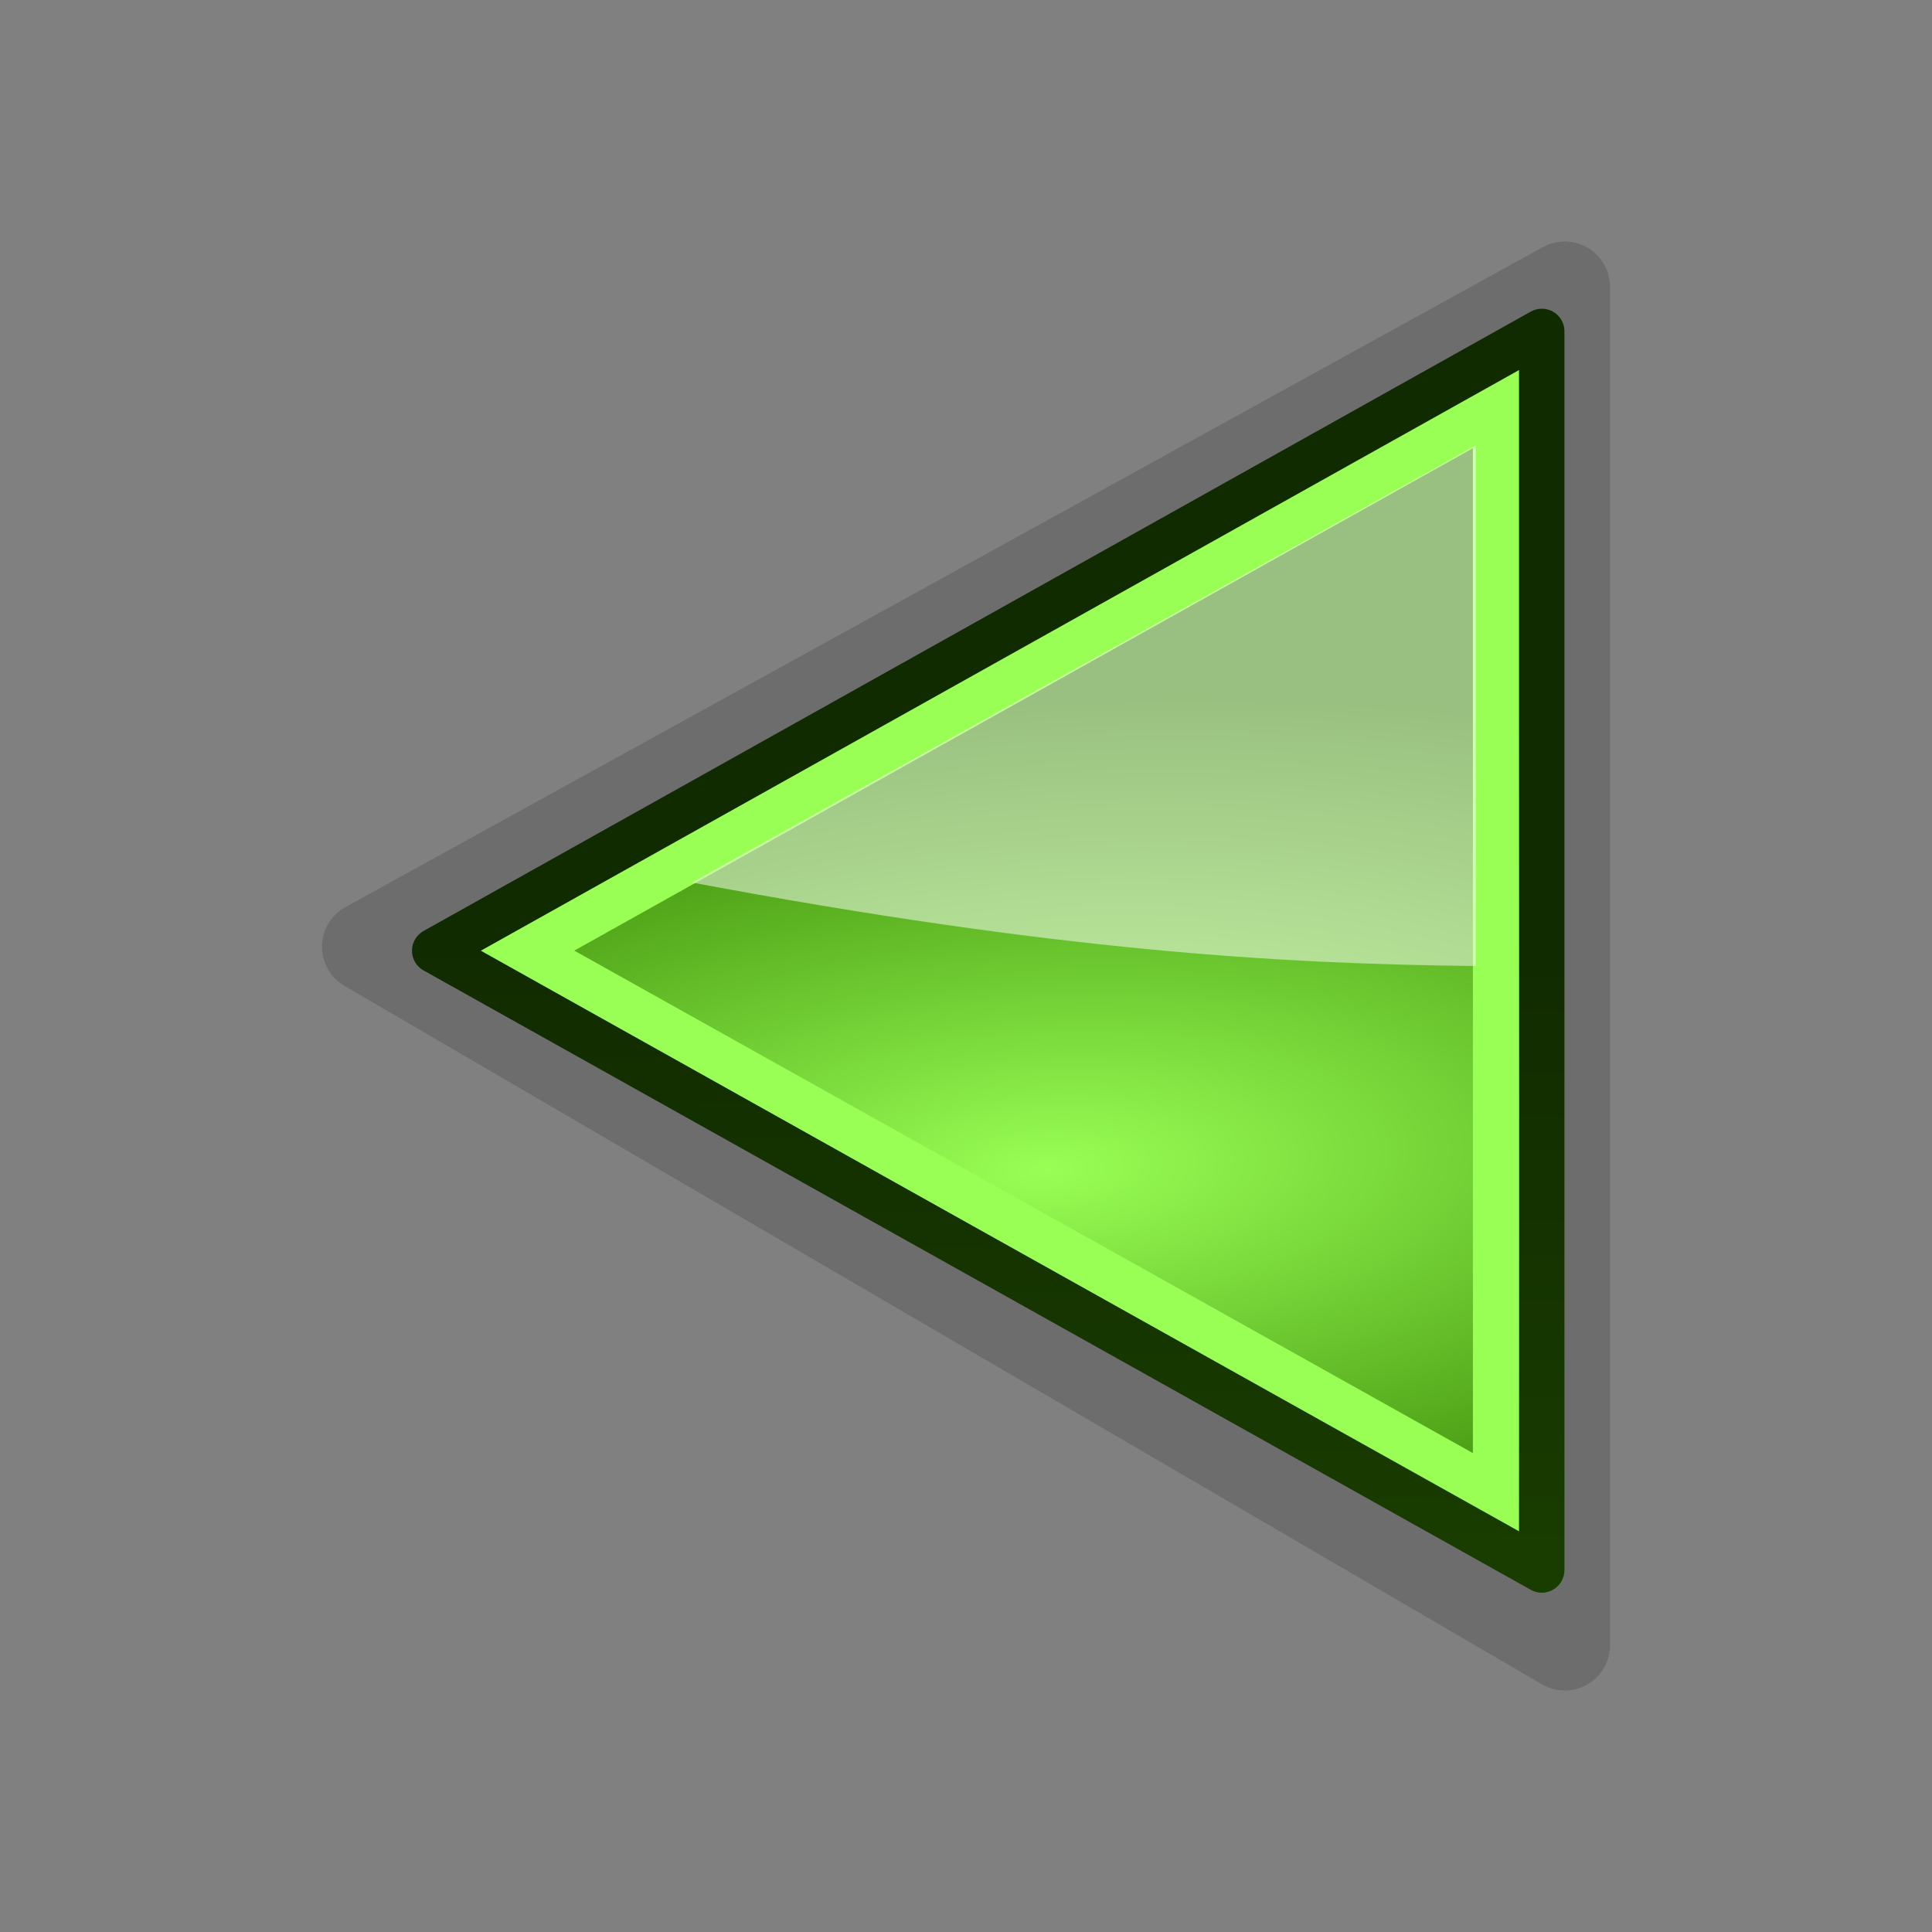
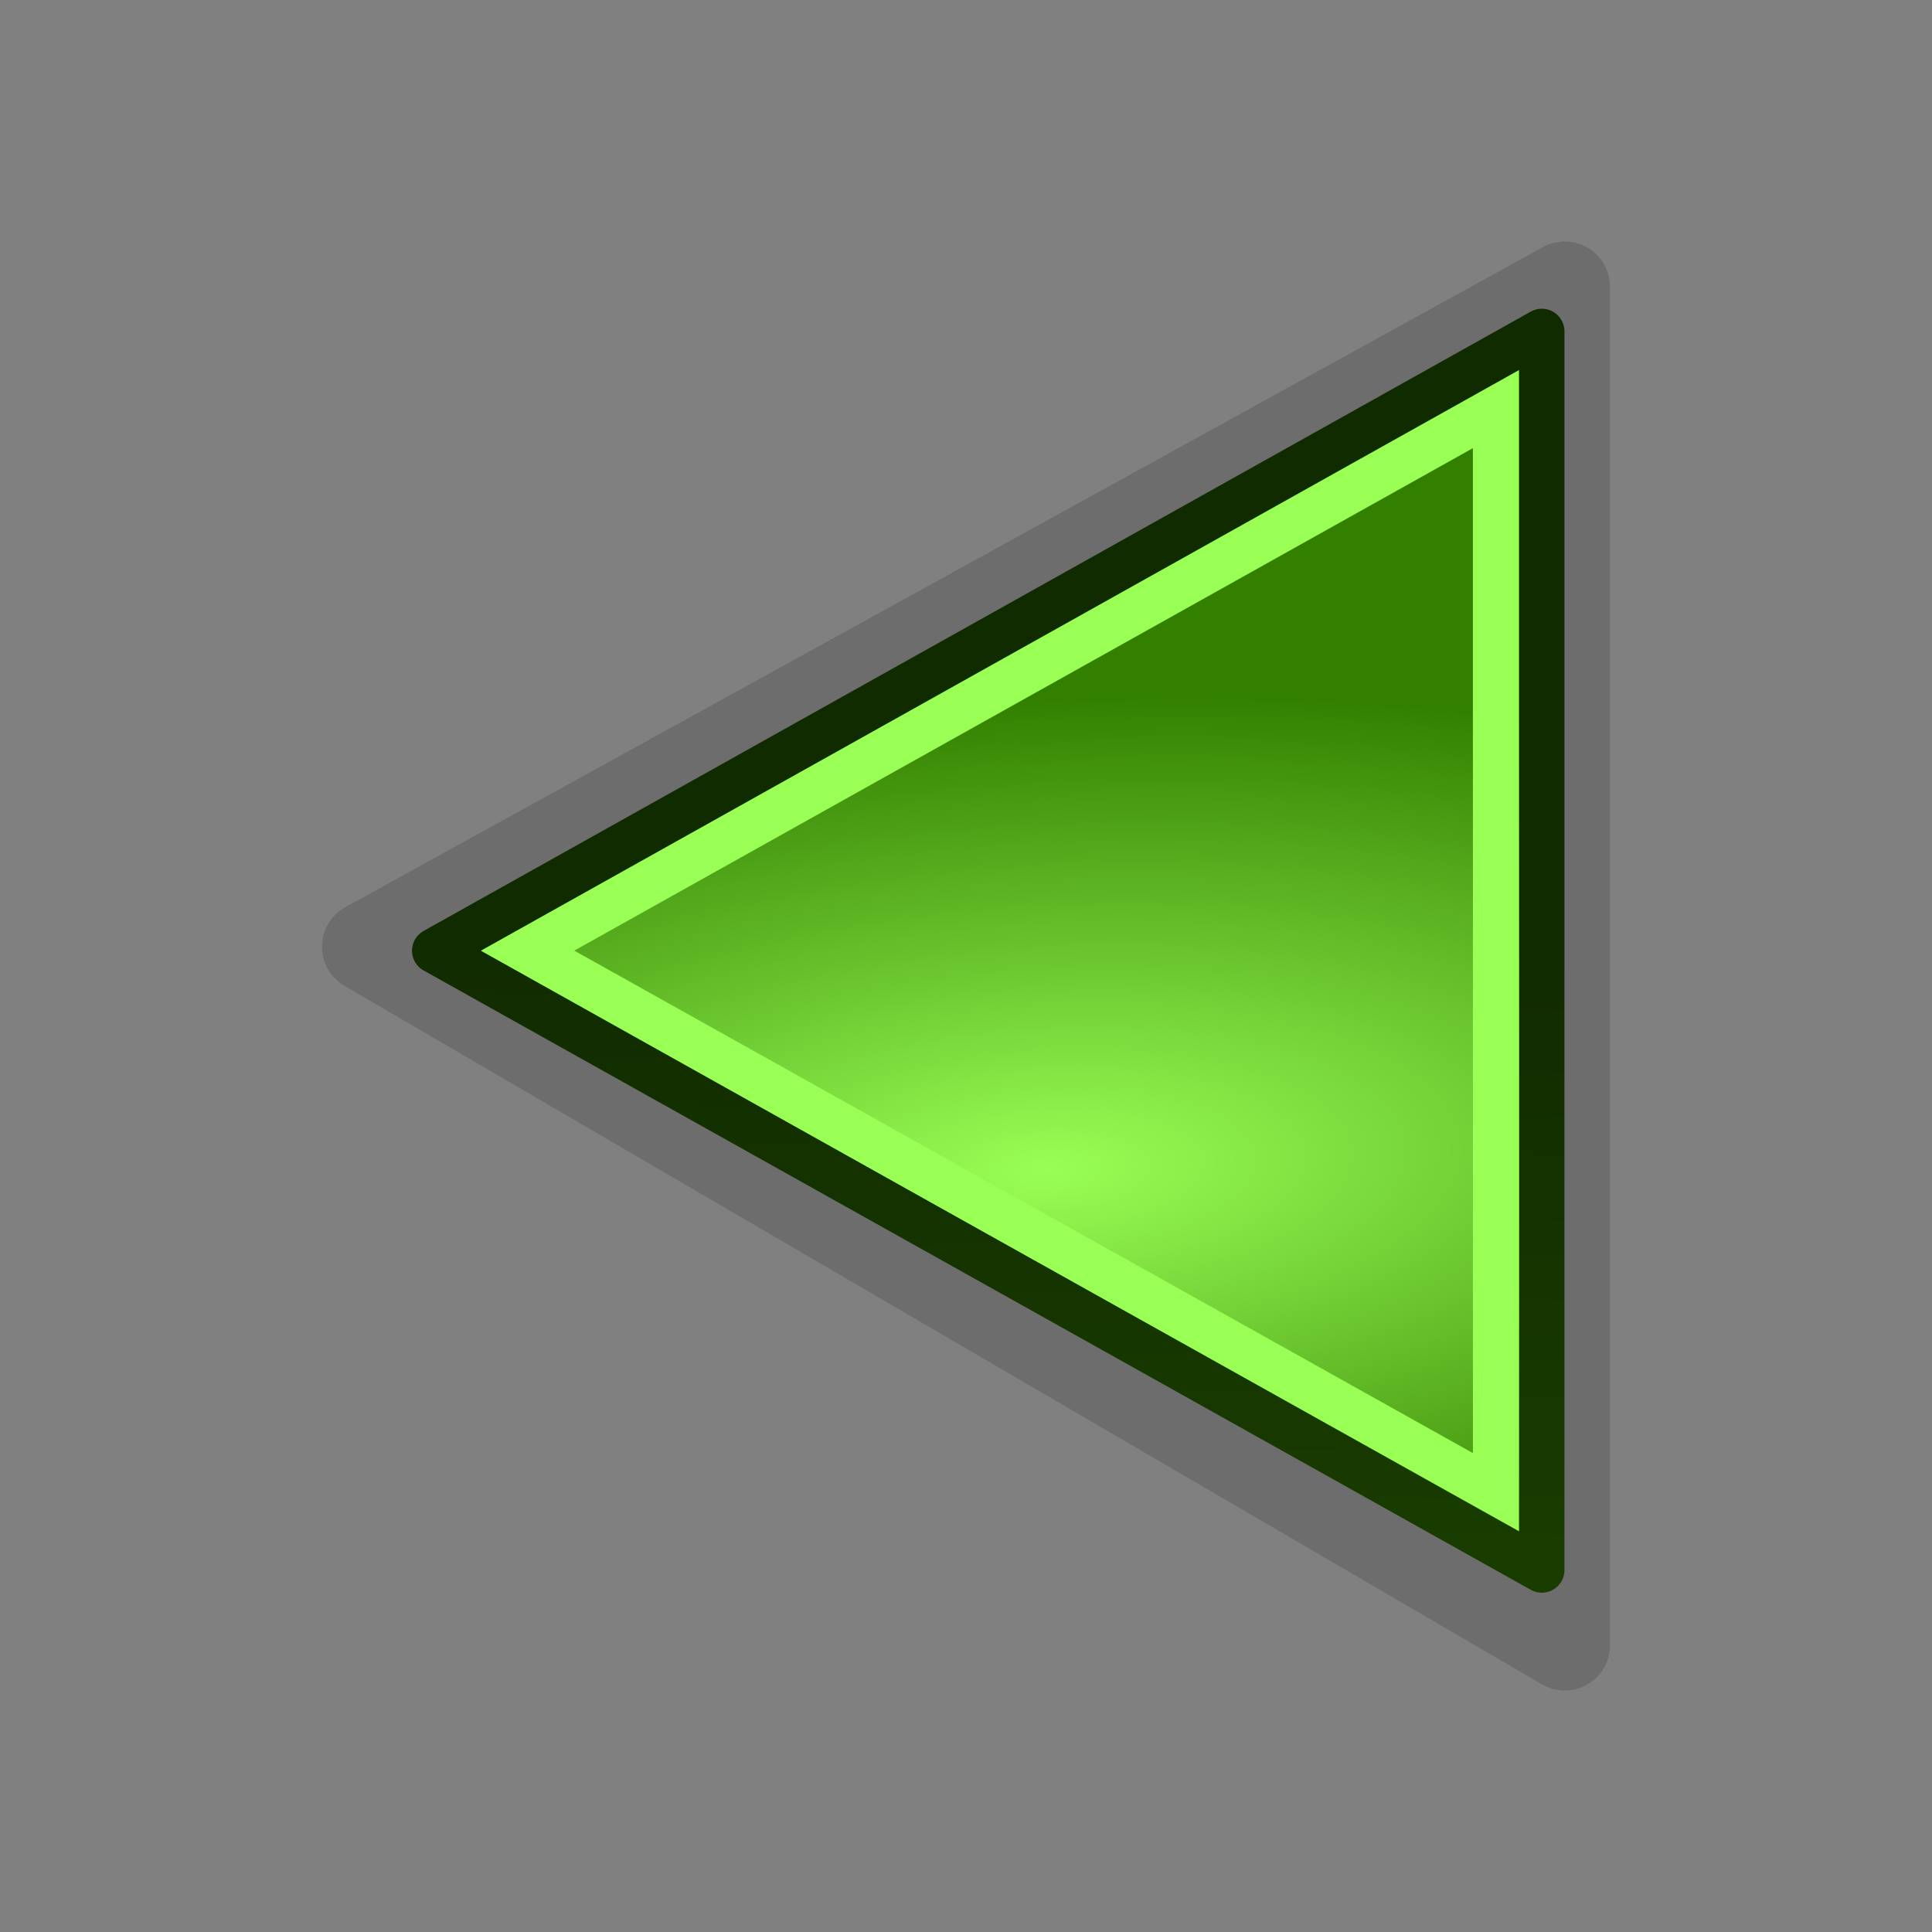
<svg xmlns="http://www.w3.org/2000/svg" xmlns:ns1="http://www.inkscape.org/namespaces/inkscape" xmlns:ns2="http://sodipodi.sourceforge.net/DTD/sodipodi-0.dtd" xmlns:xlink="http://www.w3.org/1999/xlink" id="svg2" version="1.1" ns1:version="0.47pre4 r22446" width="24" height="24" ns2:docname="reverse.svg">
  <rect width="100%" height="100%" fill="#808080" stroke="none" />
  <defs id="defs6">
    <ns1:perspective ns2:type="inkscape:persp3d" ns1:vp_x="0 : 0.5 : 1" ns1:vp_y="0 : 1000 : 0" ns1:vp_z="1 : 0.5 : 1" ns1:persp3d-origin="0.5 : 0.33333333 : 1" id="perspective10" />
    <linearGradient id="linearGradient3340">
      <stop id="stop3342" offset="0" style="stop-color:#99ff55;stop-opacity:1;" />
      <stop id="stop3344" offset="1" style="stop-color:#ffffff;stop-opacity:0.629;" />
    </linearGradient>
    <linearGradient id="linearGradient2691">
      <stop style="stop-color:#99ff55;stop-opacity:1;" offset="0" id="stop2693" />
      <stop style="stop-color:#338000;stop-opacity:1;" offset="1" id="stop2695" />
    </linearGradient>
    <linearGradient id="linearGradient5075">
      <stop id="stop5077" offset="0" style="stop-color:#225000;stop-opacity:1;" />
      <stop id="stop5079" offset="1" style="stop-color:#112b00;stop-opacity:1;" />
    </linearGradient>
    <linearGradient id="linearGradient2584">
      <stop id="stop2586" offset="0" style="stop-color:#225500;stop-opacity:1;" />
      <stop id="stop2588" offset="1" style="stop-color:#ffffff;stop-opacity:0;" />
    </linearGradient>
    <linearGradient id="linearGradient2684">
      <stop style="stop-color:#66ff00;stop-opacity:1;" offset="0" id="stop2686" />
      <stop style="stop-color:#112b00;stop-opacity:1;" offset="1" id="stop2688" />
    </linearGradient>
    <ns1:perspective id="perspective49" ns1:persp3d-origin="24 : 16 : 1" ns1:vp_z="48 : 24 : 1" ns1:vp_y="0 : 1000 : 0" ns1:vp_x="0 : 24 : 1" ns2:type="inkscape:persp3d" />
    <linearGradient ns1:collect="always" xlink:href="#linearGradient3340" id="linearGradient8093" x1="-49.629" y1="2.237" x2="-38.235" y2="2.237" gradientUnits="userSpaceOnUse" />
    <linearGradient ns1:collect="always" xlink:href="#linearGradient2684" id="linearGradient8143" gradientUnits="userSpaceOnUse" gradientTransform="matrix(1.128,0,0,1.128,-99.571,-95.813)" x1="70.914" y1="101.742" x2="70.952" y2="88.924" />
    <radialGradient ns1:collect="always" xlink:href="#linearGradient2691" id="radialGradient8145" gradientUnits="userSpaceOnUse" gradientTransform="matrix(0.053,-0.836,2.019,0.129,-197.497,95.623)" cx="107.588" cy="83.991" fx="107.588" fy="83.991" r="12.552" />
    <linearGradient ns1:collect="always" xlink:href="#linearGradient5075" id="linearGradient8147" gradientUnits="userSpaceOnUse" gradientTransform="translate(-90.578,-83.548)" x1="71.289" y1="124.117" x2="70.827" y2="95" />
    <linearGradient ns1:collect="always" xlink:href="#linearGradient5075" id="linearGradient2841" gradientUnits="userSpaceOnUse" gradientTransform="matrix(-0.571,0,0,0.553,51.964,-40.755)" x1="71.289" y1="124.117" x2="70.827" y2="95" />
    <radialGradient ns1:collect="always" xlink:href="#linearGradient2691" id="radialGradient2844" gradientUnits="userSpaceOnUse" gradientTransform="matrix(-0.03,-0.463,-1.152,0.071,112.975,58.383)" cx="107.588" cy="83.991" fx="107.588" fy="83.991" r="12.552" />
  </defs>
  <ns2:namedview pagecolor="#ffffff" bordercolor="#666666" borderopacity="1" objecttolerance="10" gridtolerance="10" guidetolerance="10" ns1:pageopacity="0" ns1:pageshadow="2" ns1:window-width="1280" ns1:window-height="749" id="namedview4" showgrid="false" ns1:zoom="13.998895" ns1:cx="-1.711748" ns1:cy="11.965" ns1:window-x="0" ns1:window-y="25" ns1:window-maximized="1" ns1:current-layer="svg2" />
  <g id="layer4" ns1:label="contorno" style="display:inline" transform="translate(-45.577,-12.453)" />
  <g id="g3621">
    <path ns2:nodetypes="cccc" id="path2682" d="m 19.438,20.438 0,-16.876 L 4.562,11.761 19.438,20.438 z" style="opacity:0.15;color:#000000;fill:none;stroke:#000000;stroke-width:1.124;stroke-linecap:square;stroke-linejoin:round;stroke-miterlimit:4;stroke-opacity:1;stroke-dasharray:none;stroke-dashoffset:0;marker:none;visibility:visible;display:inline;overflow:visible" ns1:r_cx="true" ns1:r_cy="true" />
    <path ns1:r_cy="true" ns1:r_cx="true" style="color:#000000;fill:url(#radialGradient2844);fill-opacity:1;fill-rule:evenodd;stroke:none;stroke-width:1;marker:none;visibility:visible;display:inline;overflow:visible" d="m 19.153,19.504 0,-15.388 -13.754,7.694 13.754,7.694 z" id="path3375" ns2:nodetypes="cccc" />
    <path ns1:r_cy="true" ns1:r_cx="true" style="color:#000000;fill:none;stroke:url(#linearGradient2841);stroke-width:0.562;stroke-linecap:square;stroke-linejoin:round;stroke-miterlimit:4;stroke-opacity:1;stroke-dasharray:none;stroke-dashoffset:0;marker:none;visibility:visible;display:inline;overflow:visible" d="m 19.153,19.504 0,-15.388 -13.754,7.694 13.754,7.694 z" id="path2479" ns2:nodetypes="cccc" />
-     <path ns1:r_cy="true" ns1:r_cx="true" style="color:#000000;fill:#99ff55;fill-opacity:1;fill-rule:evenodd;stroke:none;stroke-width:3;marker:none;visibility:visible;display:inline;overflow:visible" d="m 18.868,4.599 0,14.421 L 5.975,11.81 18.868,4.599 z m -0.571,0.968 -11.163,6.242 11.163,6.242 0,-12.484 z" id="path2481" ns2:nodetypes="cccccccc" />
-     <path style="opacity:0.5;color:#000000;fill:#ffffff;fill-opacity:1;fill-rule:nonzero;stroke:none;stroke-width:2;marker:none;visibility:visible;display:block;overflow:visible" d="m 18.333,5.533 0,6.467 C 15.896,11.975 13.103,11.809 8.596,10.963 L 18.333,5.533 z" id="path2339" ns1:r_cx="true" ns1:r_cy="true" ns2:nodetypes="cccc" />
+     <path ns1:r_cy="true" ns1:r_cx="true" style="color:#000000;fill:#99ff55;fill-opacity:1;fill-rule:evenodd;stroke:none;stroke-width:3;marker:none;visibility:visible;display:inline;overflow:visible" d="m 18.868,4.599 0,14.421 L 5.975,11.81 18.868,4.599 z m -0.571,0.968 -11.163,6.242 11.163,6.242 0,-12.484 " id="path2481" ns2:nodetypes="cccccccc" />
  </g>
</svg>